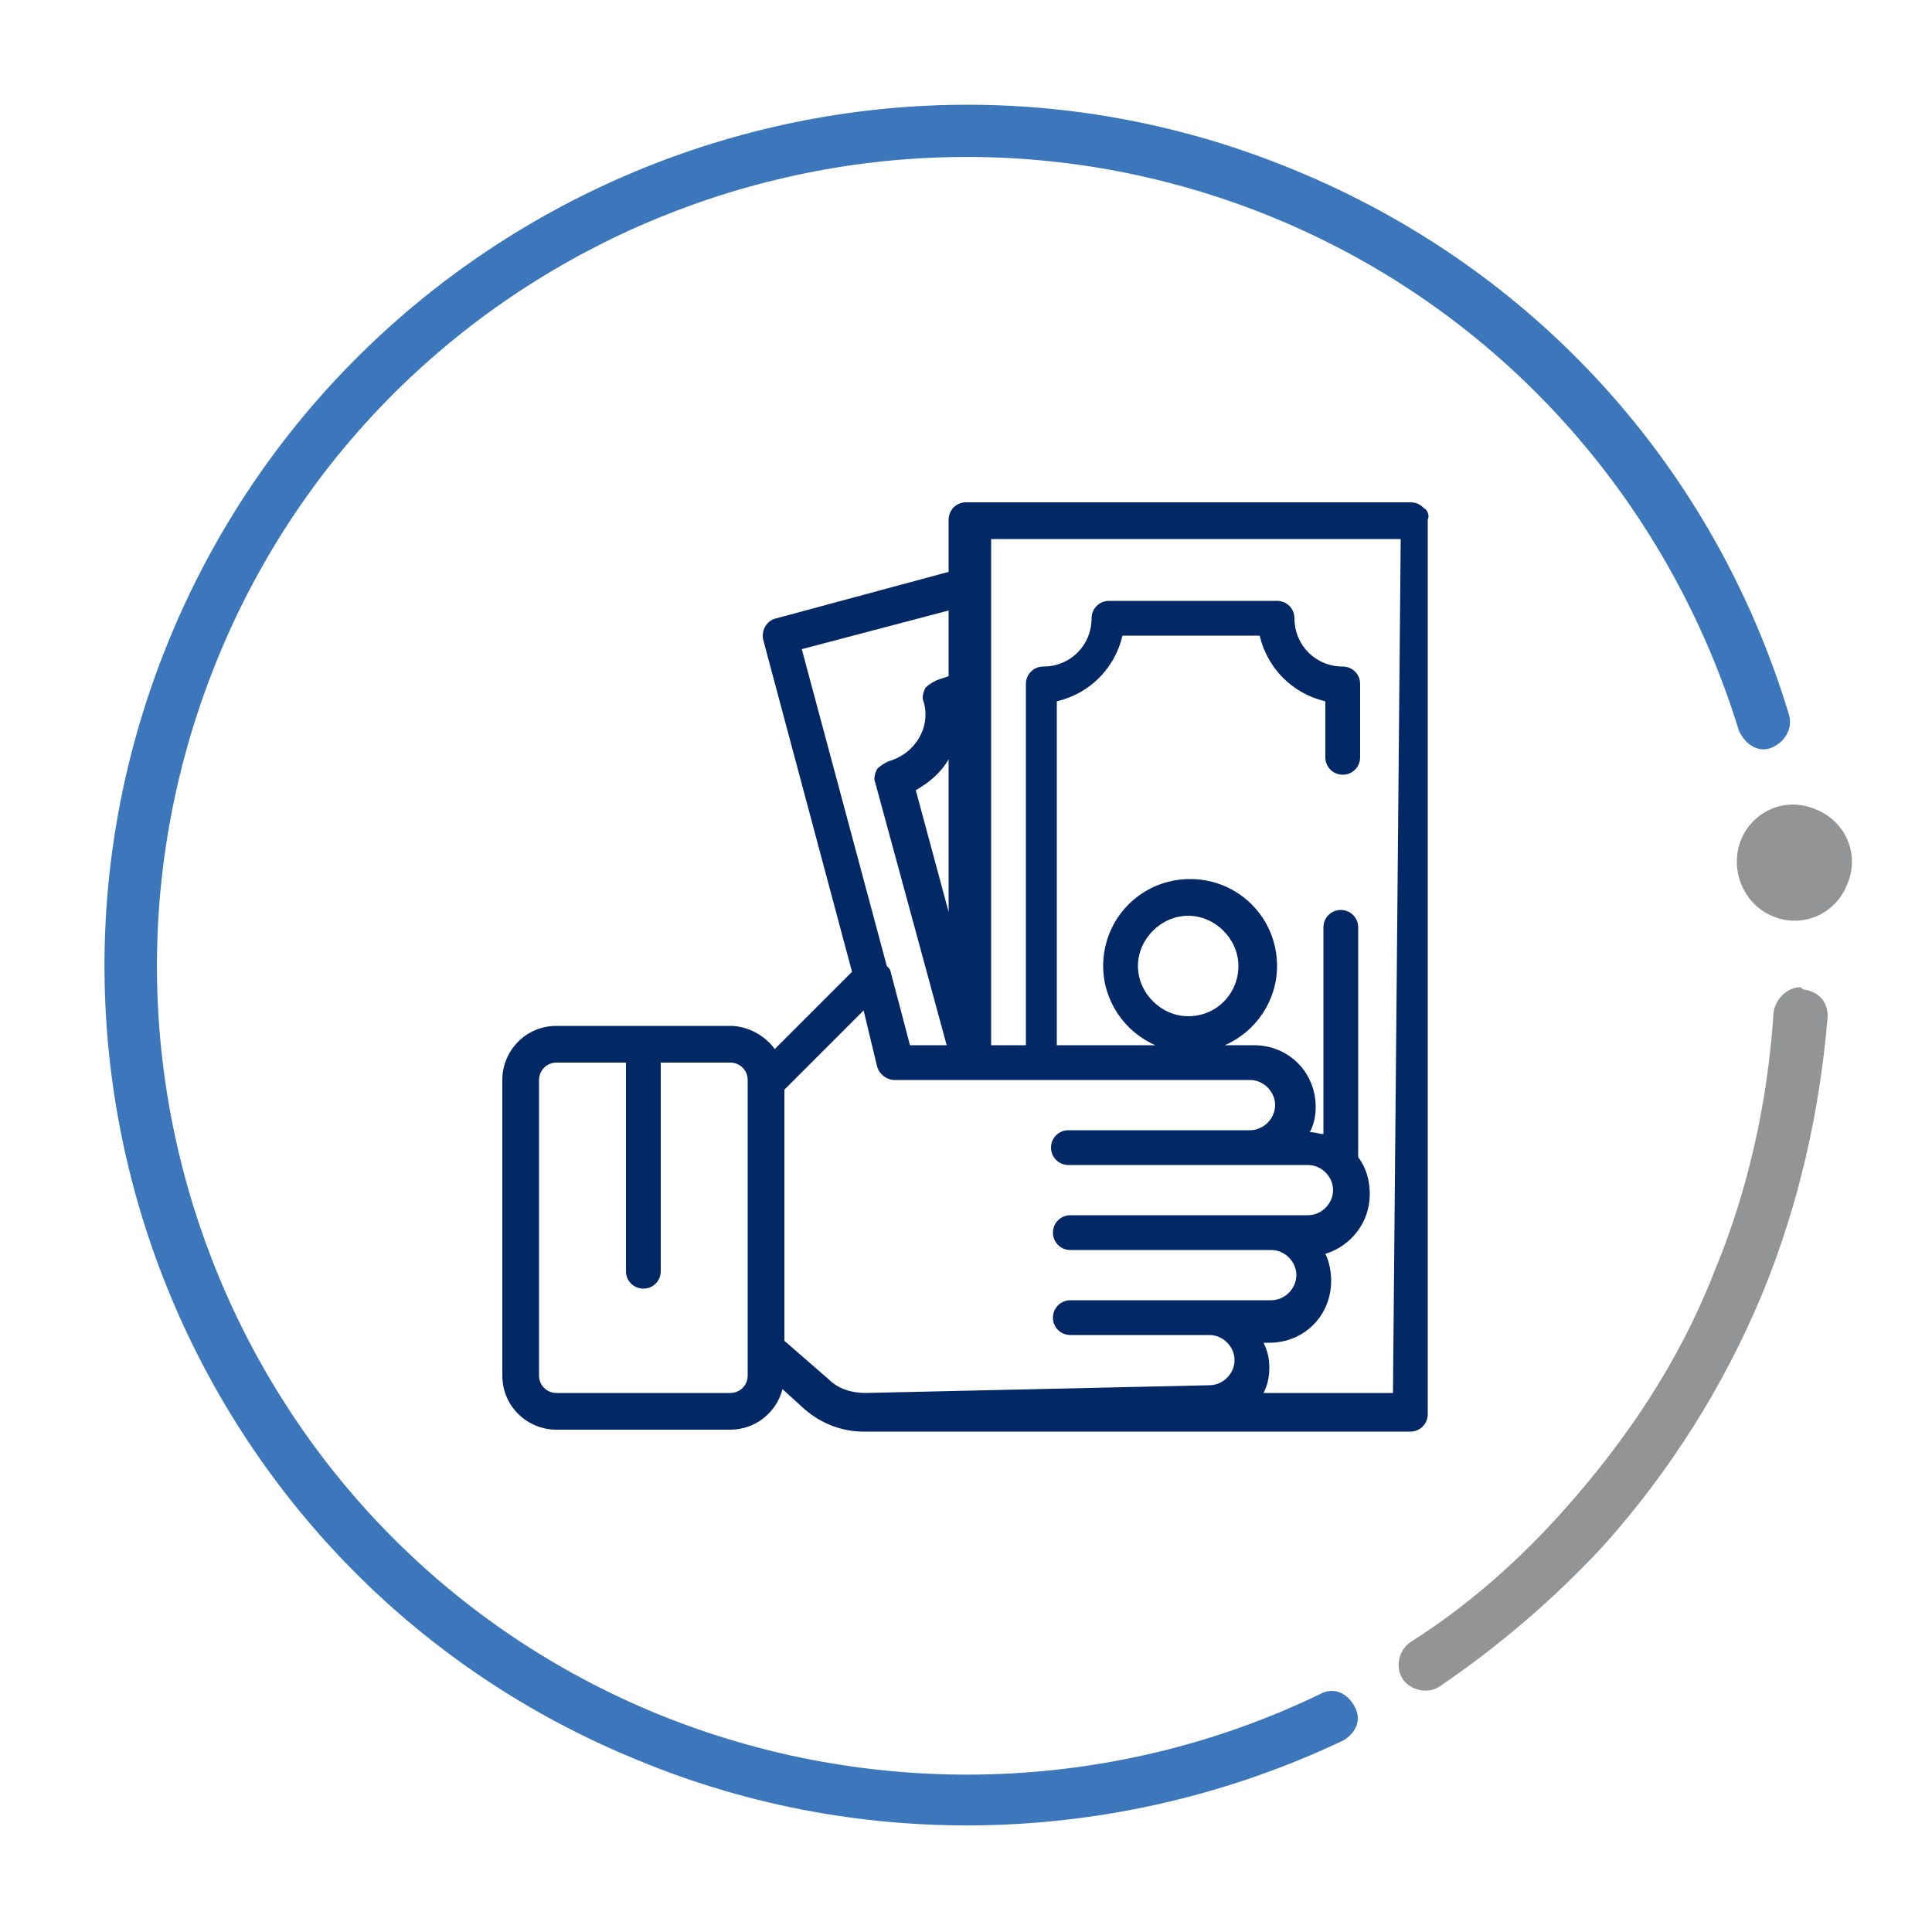
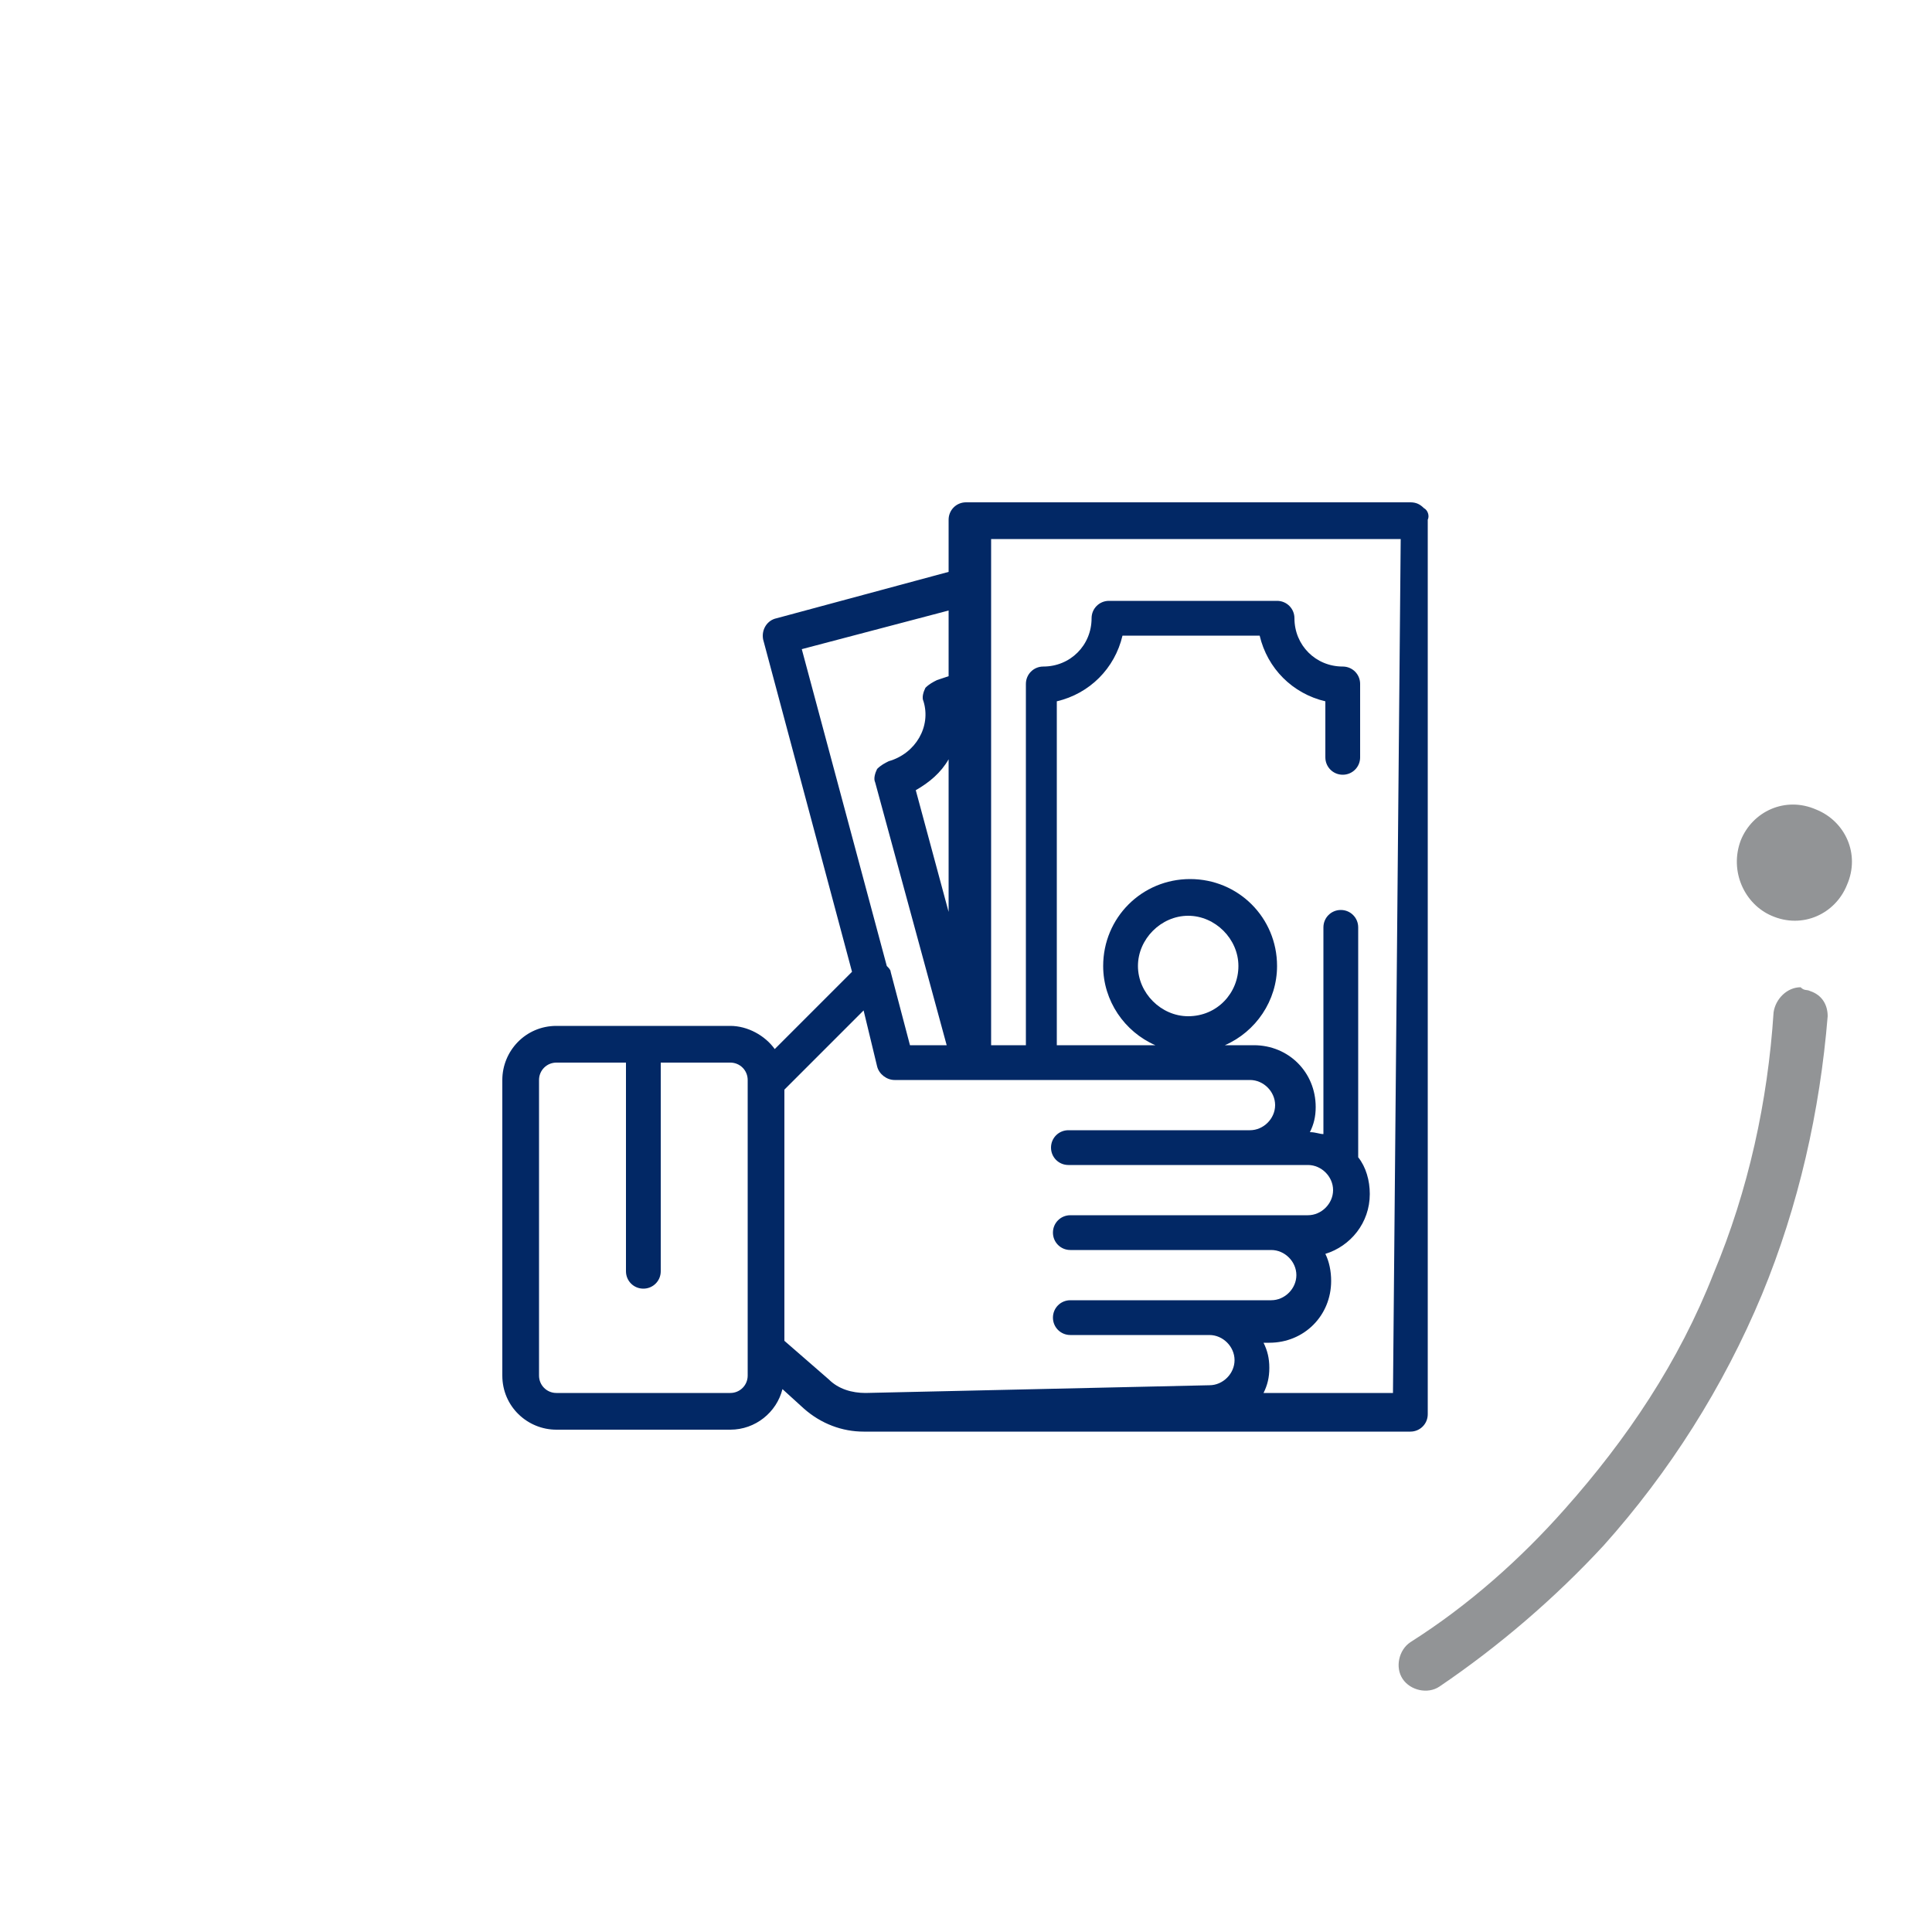
<svg xmlns="http://www.w3.org/2000/svg" version="1.1" id="Capa_1" x="0px" y="0px" viewBox="0 0 100 100" style="enable-background:new 0 0 100 100;" xml:space="preserve">
  <style type="text/css">
	.st0{fill:#3C77BB;}
	.st1{fill:#929496;}
	.st2{fill-rule:evenodd;clip-rule:evenodd;fill:#929496;}
	.st3{fill:#022865;}
</style>
  <g>
-     <path class="st0" d="M67,8.8C79.4,13.9,88.7,24.1,92.6,37c0.2,0.7-0.2,1.4-0.9,1.7s-1.4-0.2-1.7-0.9c-3.7-12-12.4-21.7-24-26.5   C44.7,2.5,20.1,12.6,11.3,34S12.6,79.9,34,88.7c11,4.5,23.5,4.2,34.3-1c0.7-0.4,1.4-0.1,1.8,0.6s0.1,1.4-0.6,1.8   c-11.4,5.4-24.7,5.9-36.5,1C10.2,81.8-0.6,55.7,8.8,33S44.3-0.6,67,8.8" />
    <path class="st1" d="M93.7,51.3c0.6,0.2,0.9,0.7,0.9,1.3c-0.4,4.9-1.5,9.8-3.4,14.4c-2,4.8-4.8,9.2-8.2,13   c-2.5,2.7-5.4,5.2-8.5,7.3c-0.6,0.4-1.5,0.2-1.9-0.4S72.4,85.4,73,85c3-1.9,5.7-4.3,8-6.9c3.2-3.6,5.9-7.6,7.7-12.2   c1.8-4.3,2.8-8.9,3.1-13.5c0.1-0.7,0.7-1.3,1.4-1.3C93.4,51.3,93.5,51.2,93.7,51.3" />
    <path class="st2" d="M90.1,43.5c0.6-1.5,2.3-2.3,3.9-1.6c1.5,0.6,2.3,2.3,1.6,3.9c-0.6,1.5-2.3,2.3-3.9,1.6   C90.3,46.8,89.5,45.1,90.1,43.5" />
  </g>
  <path class="st3" d="M73.7,26.3c-0.2-0.2-0.4-0.3-0.7-0.3L50,26c-0.5,0-0.9,0.4-0.9,0.9v2.7L40.2,32c-0.5,0.1-0.8,0.6-0.7,1.1  l4.6,17.2l-4,4c-0.5-0.7-1.4-1.2-2.3-1.2h-9c-1.6,0-2.8,1.3-2.8,2.8v15.3c0,1.6,1.3,2.8,2.8,2.8h9c1.3,0,2.4-0.9,2.7-2.1l1.1,1  c0.9,0.8,2,1.2,3.1,1.2h28.3c0.5,0,0.9-0.4,0.9-0.9V26.9C74,26.7,73.9,26.4,73.7,26.3z M49.1,47.2l-1.7-6.3c0.7-0.4,1.3-0.9,1.7-1.6  V47.2z M49.1,31.6V35l-0.6,0.2c-0.2,0.1-0.4,0.2-0.6,0.4c-0.1,0.2-0.2,0.5-0.1,0.7c0.4,1.3-0.4,2.7-1.8,3.1  c-0.2,0.1-0.4,0.2-0.6,0.4c-0.1,0.2-0.2,0.5-0.1,0.7L49,54.1h-1.9l-1-3.8c0-0.1-0.1-0.2-0.2-0.3l-4.4-16.4L49.1,31.6z M37.8,72.1h-9  c-0.5,0-0.9-0.4-0.9-0.9V55.9c0-0.5,0.4-0.9,0.9-0.9h3.6v10.8c0,0.5,0.4,0.9,0.9,0.9s0.9-0.4,0.9-0.9V55h3.6c0.5,0,0.9,0.4,0.9,0.9  v15.3C38.7,71.7,38.3,72.1,37.8,72.1z M44.8,72.1c-0.7,0-1.4-0.2-1.9-0.7l-2.3-2v-13l4.1-4.1l0.7,2.9c0.1,0.4,0.5,0.7,0.9,0.7  l18.4,0c0.7,0,1.3,0.6,1.3,1.3c0,0.7-0.6,1.3-1.3,1.3h-9.4c-0.5,0-0.9,0.4-0.9,0.9s0.4,0.9,0.9,0.9h12.4c0.7,0,1.3,0.6,1.3,1.3  c0,0.7-0.6,1.3-1.3,1.3H55.4c-0.5,0-0.9,0.4-0.9,0.9s0.4,0.9,0.9,0.9h10.4c0.7,0,1.3,0.6,1.3,1.3s-0.6,1.3-1.3,1.3H55.4  c-0.5,0-0.9,0.4-0.9,0.9c0,0.5,0.4,0.9,0.9,0.9h7.2c0.7,0,1.3,0.6,1.3,1.3s-0.6,1.3-1.3,1.3L44.8,72.1L44.8,72.1z M72.1,72.1h-6.7  c0.2-0.4,0.3-0.8,0.3-1.3c0-0.5-0.1-0.9-0.3-1.3h0.3c1.8,0,3.2-1.4,3.2-3.2c0-0.5-0.1-1-0.3-1.4c1.3-0.4,2.3-1.6,2.3-3.1  c0-0.7-0.2-1.4-0.6-1.9V48c0-0.5-0.4-0.9-0.9-0.9s-0.9,0.4-0.9,0.9v10.7c-0.2,0-0.4-0.1-0.7-0.1h0c0.2-0.4,0.3-0.8,0.3-1.3  c0-1.8-1.4-3.2-3.2-3.2h-1.5c1.6-0.7,2.7-2.3,2.7-4.1c0-2.5-2-4.5-4.5-4.5c-2.5,0-4.5,2-4.5,4.5c0,1.8,1.1,3.4,2.7,4.1h-5.1V36.3  c1.7-0.4,3-1.7,3.4-3.4h7.1c0.4,1.7,1.7,3,3.4,3.4v2.9c0,0.5,0.4,0.9,0.9,0.9c0.5,0,0.9-0.4,0.9-0.9v-3.8c0-0.5-0.4-0.9-0.9-0.9  c-1.4,0-2.5-1.1-2.5-2.5c0-0.5-0.4-0.9-0.9-0.9h-8.7c-0.5,0-0.9,0.4-0.9,0.9c0,1.4-1.1,2.5-2.5,2.5c-0.5,0-0.9,0.4-0.9,0.9v18.7  h-1.8V27.9l21.2,0L72.1,72.1L72.1,72.1z M61.5,52.6c-1.4,0-2.6-1.2-2.6-2.6s1.2-2.6,2.6-2.6c1.4,0,2.6,1.2,2.6,2.6  S63,52.6,61.5,52.6z" />
</svg>